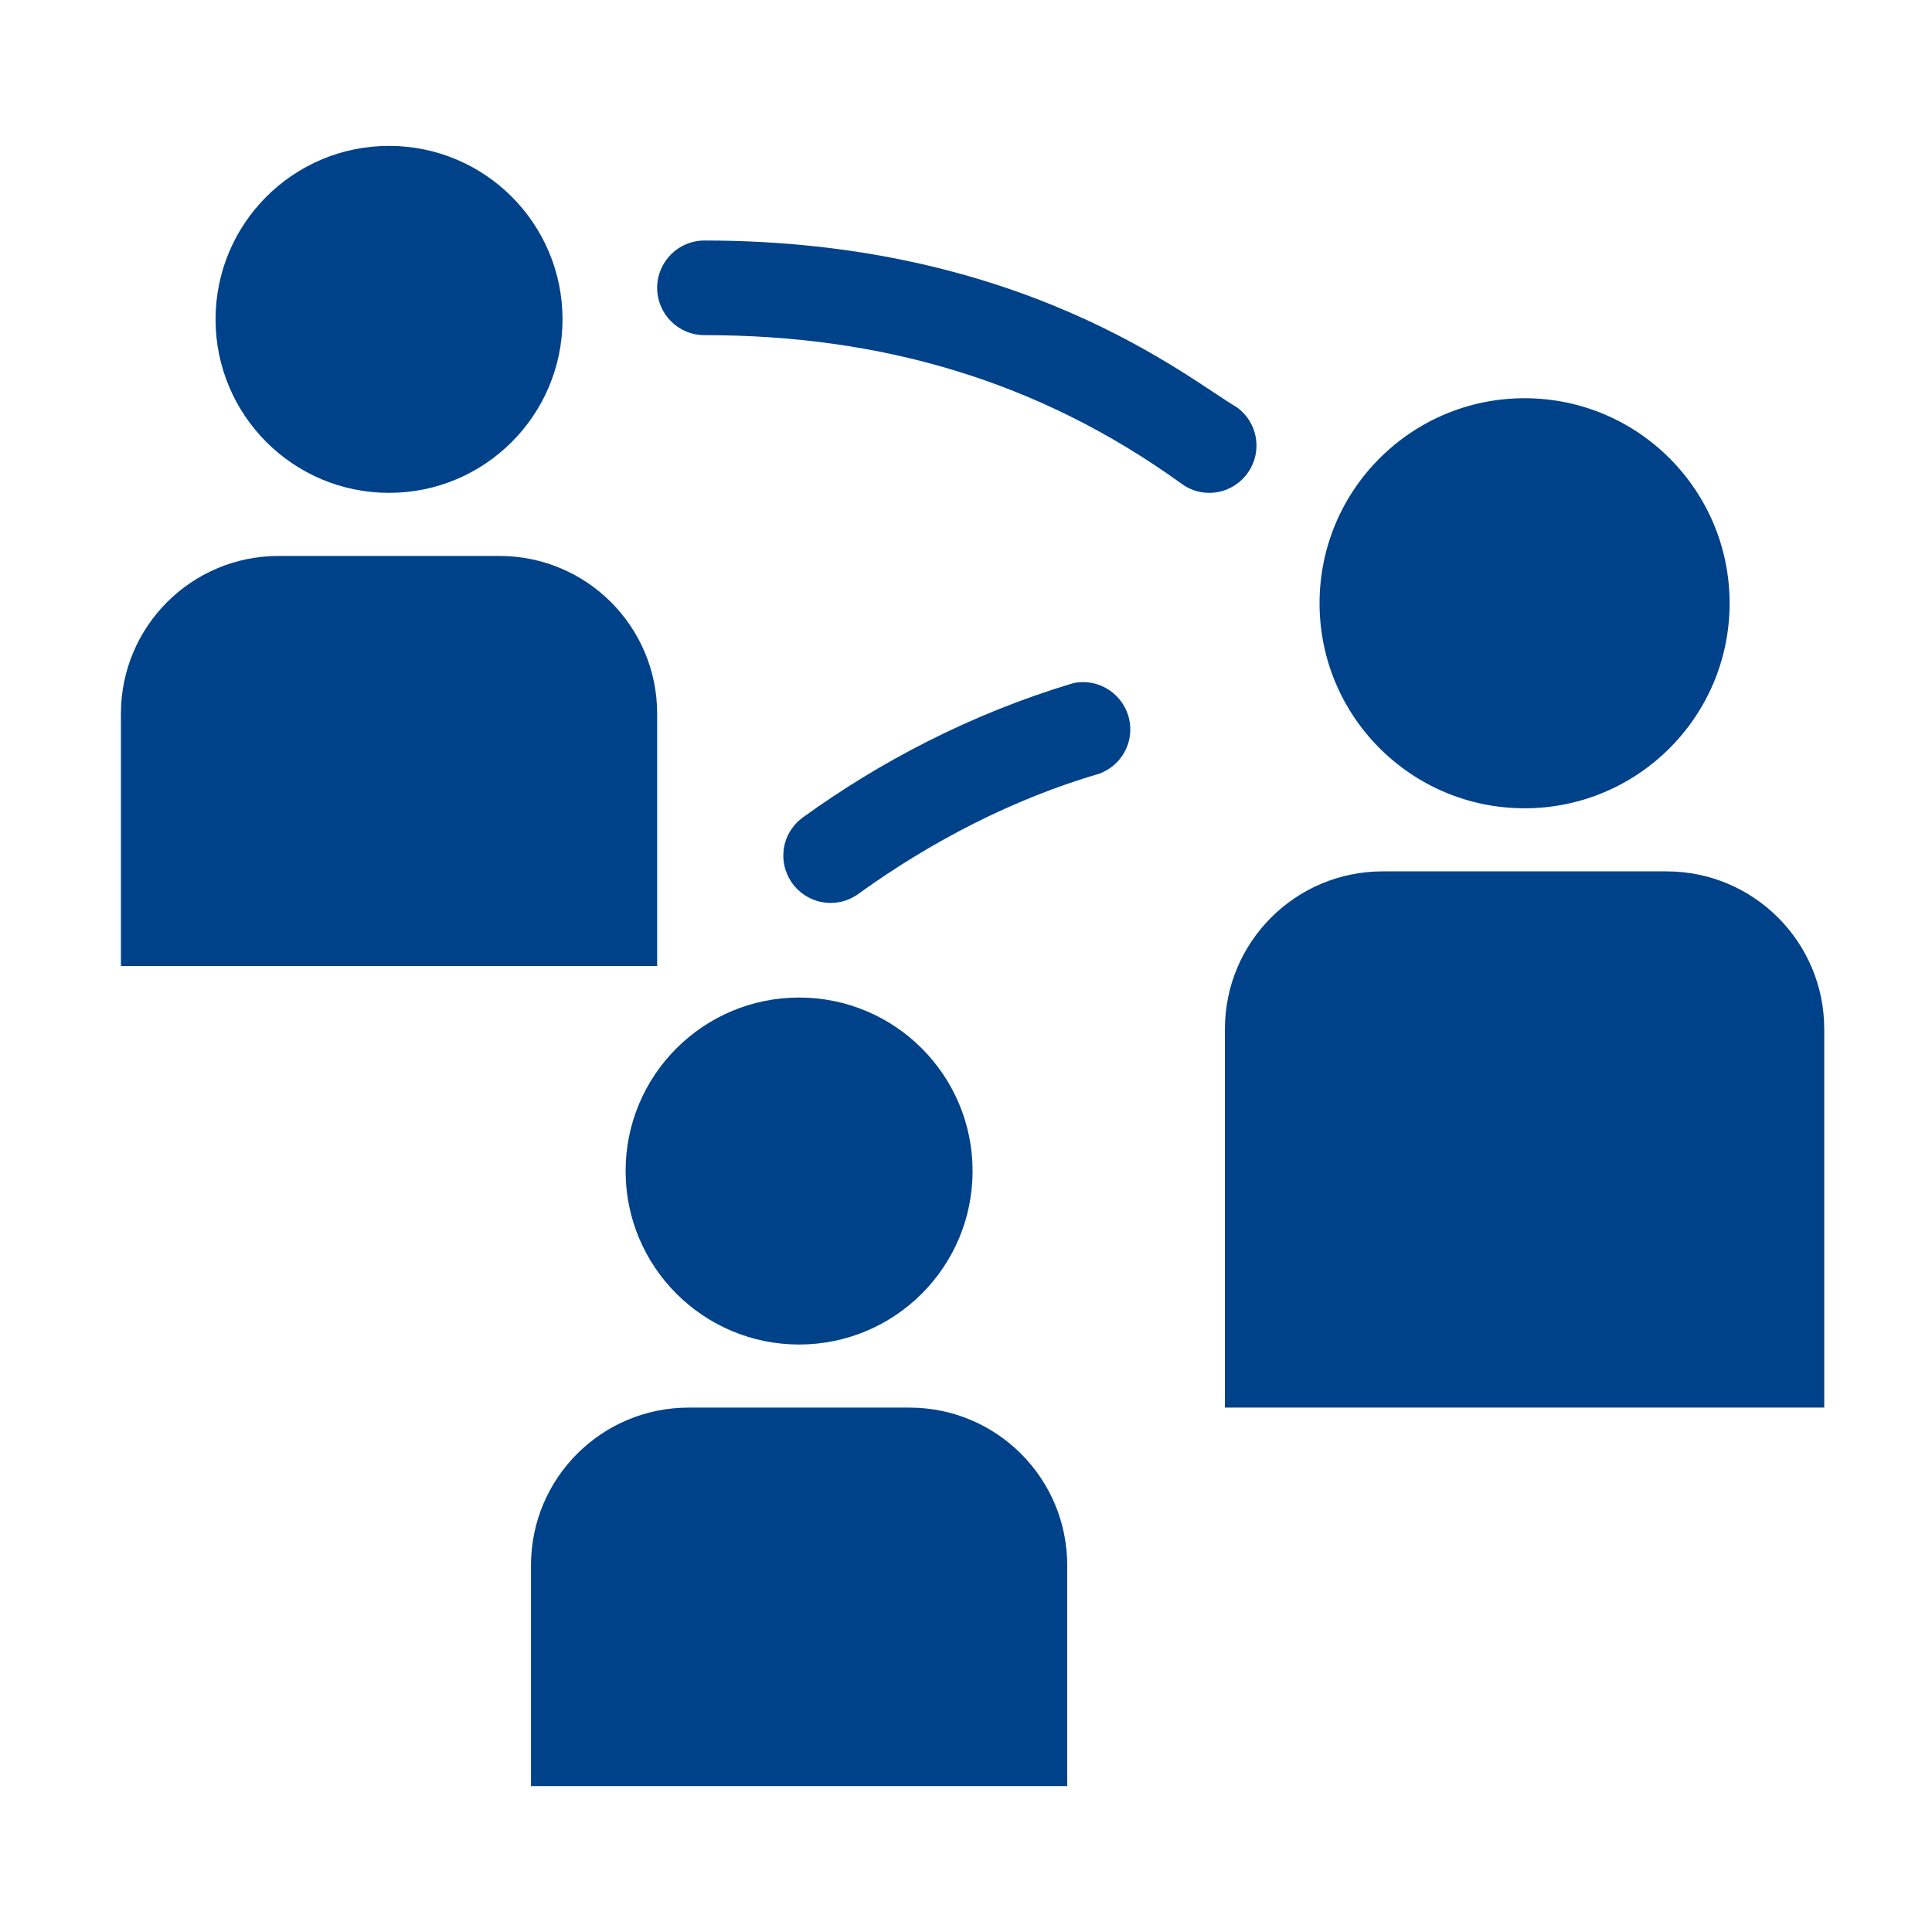
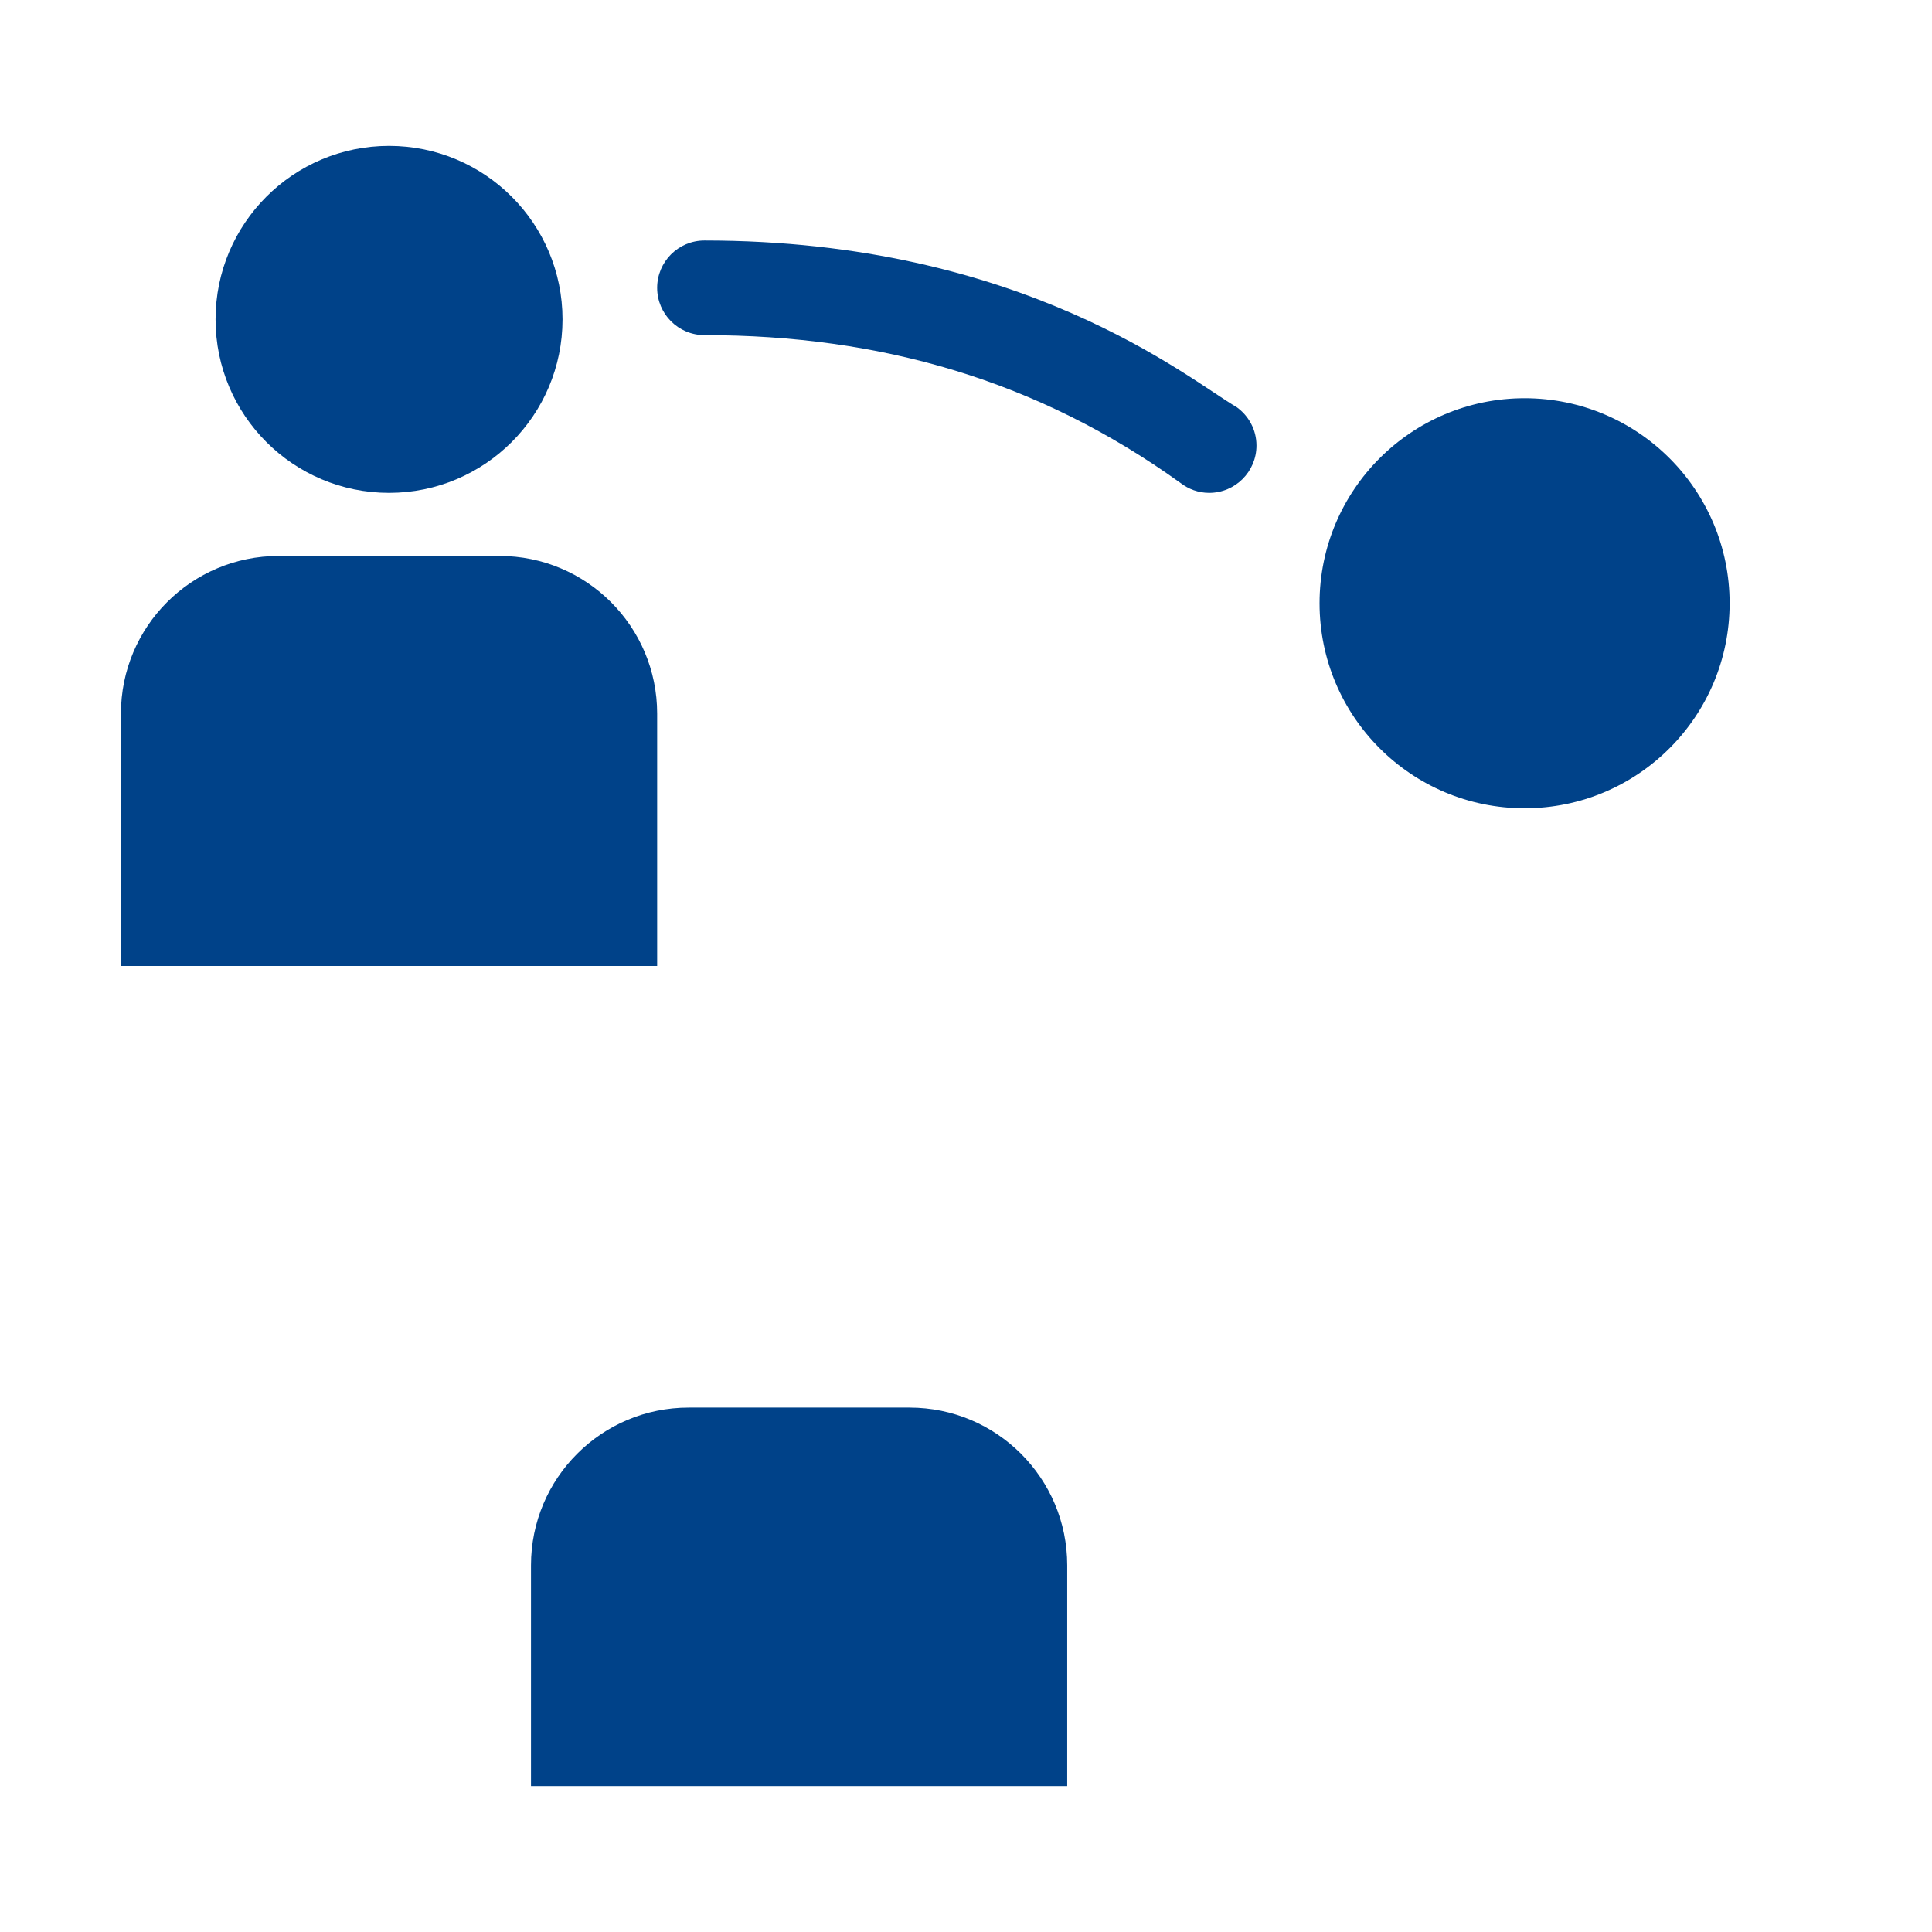
<svg xmlns="http://www.w3.org/2000/svg" width="49" height="49" viewBox="0 0 49 49" fill="none">
  <path d="M9.867 12.5C12.297 12.5 14.267 10.53 14.267 8.1C14.267 5.67 12.297 3.7 9.867 3.7C7.437 3.7 5.467 5.67 5.467 8.1C5.467 10.53 7.437 12.5 9.867 12.5Z" fill="#004289" />
  <path d="M16.667 24.5H3.067V18.1C3.067 15.89 4.857 14.1 7.067 14.1H12.667C14.876 14.1 16.667 15.89 16.667 18.1V24.5Z" fill="#004289" />
-   <path d="M20.267 34.1C22.697 34.1 24.667 32.13 24.667 29.7C24.667 27.27 22.697 25.3 20.267 25.3C17.837 25.3 15.867 27.27 15.867 29.7C15.867 32.13 17.837 34.1 20.267 34.1Z" fill="#004289" />
  <path d="M13.467 45.3V39.7C13.467 37.49 15.257 35.7 17.467 35.7H23.067C25.276 35.7 27.067 37.49 27.067 39.7V45.3H13.467Z" fill="#004289" />
  <path d="M38.667 20.5C41.539 20.5 43.867 18.172 43.867 15.3C43.867 12.428 41.539 10.1 38.667 10.1C35.795 10.1 33.467 12.428 33.467 15.3C33.467 18.172 35.795 20.5 38.667 20.5Z" fill="#004289" />
-   <path d="M31.067 35.7V26.1C31.067 23.89 32.857 22.1 35.067 22.1H42.267C44.476 22.1 46.267 23.89 46.267 26.1V35.7H31.067Z" fill="#004289" />
  <path d="M31.367 10.328C30.137 9.611 25.94 6.1 17.867 6.1C17.204 6.1 16.667 6.638 16.667 7.3C16.667 7.963 17.204 8.5 17.867 8.5C22.331 8.5 26.32 9.644 29.944 12.252C30.145 12.406 30.394 12.5 30.667 12.5C31.329 12.5 31.867 11.963 31.867 11.3C31.867 10.899 31.669 10.546 31.367 10.328V10.328Z" fill="#004289" />
-   <path d="M27.887 19.62C28.342 19.45 28.667 19.014 28.667 18.5C28.667 17.838 28.129 17.3 27.467 17.3C27.378 17.3 27.291 17.311 27.208 17.33C24.619 18.106 22.306 19.326 20.368 20.728C20.065 20.946 19.867 21.298 19.867 21.7C19.867 22.362 20.404 22.9 21.067 22.9C21.339 22.9 21.589 22.81 21.791 22.656C23.607 21.349 25.686 20.263 27.887 19.62Z" fill="#004289" />
</svg>